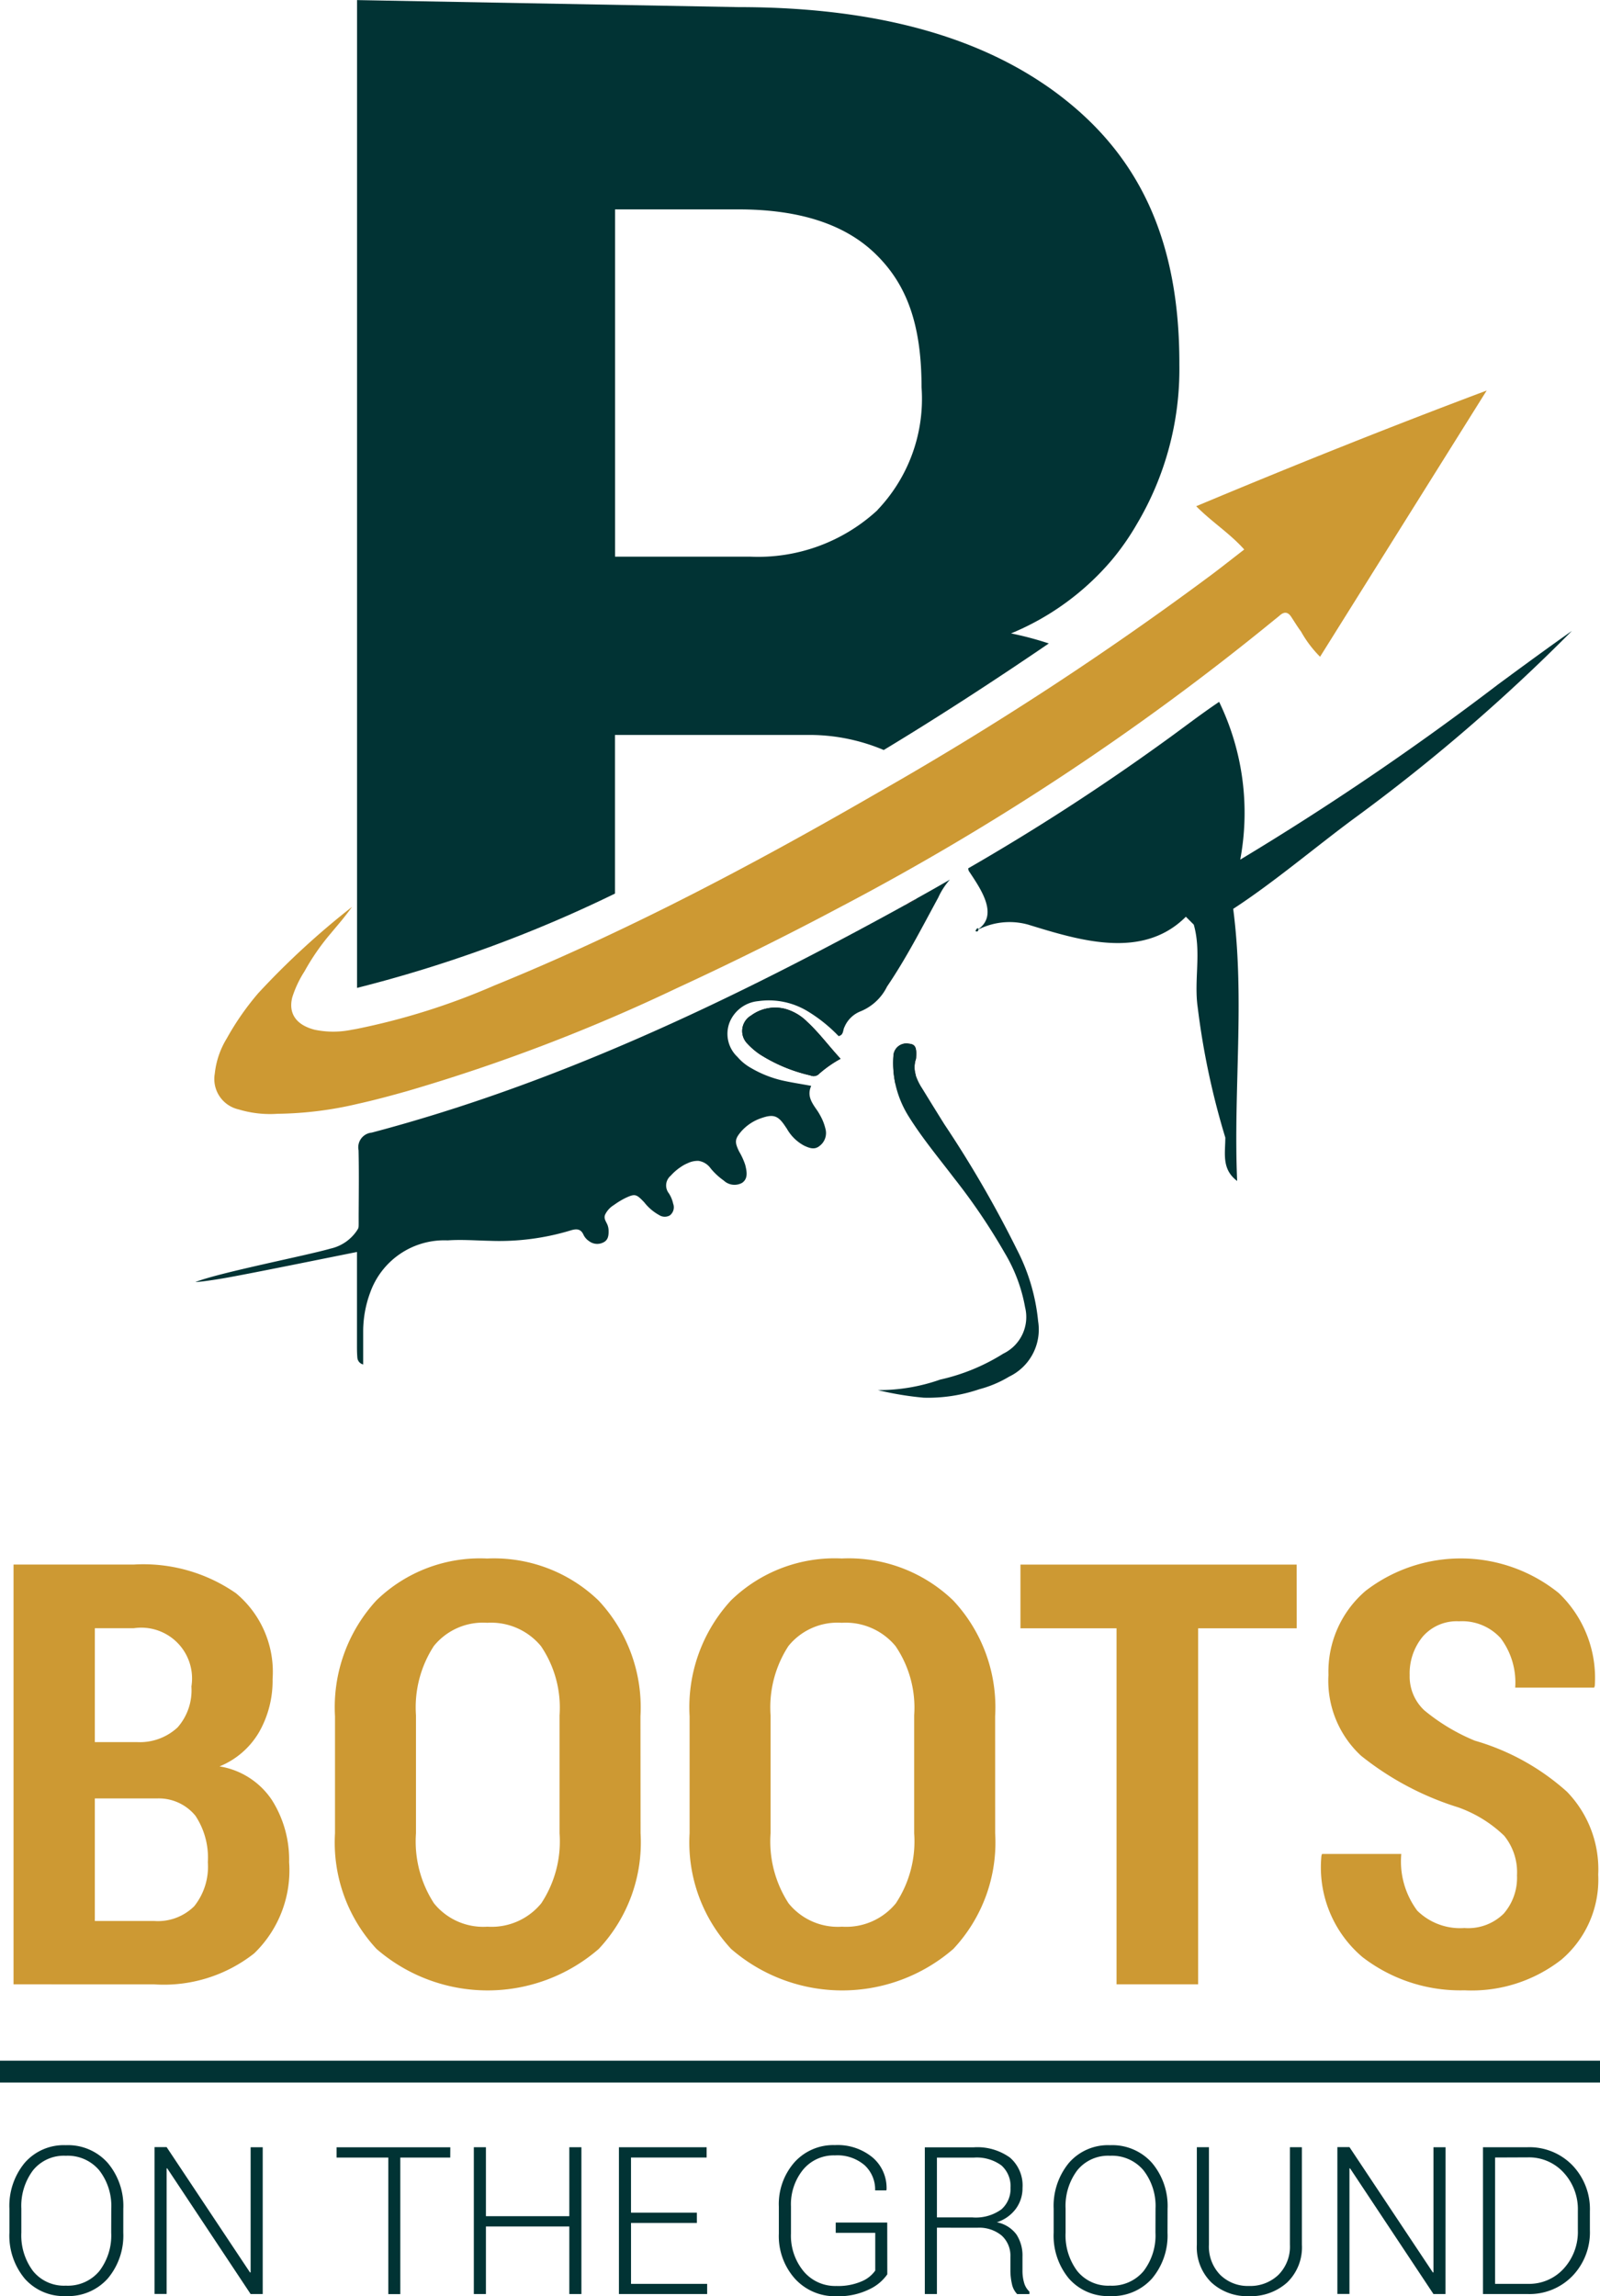
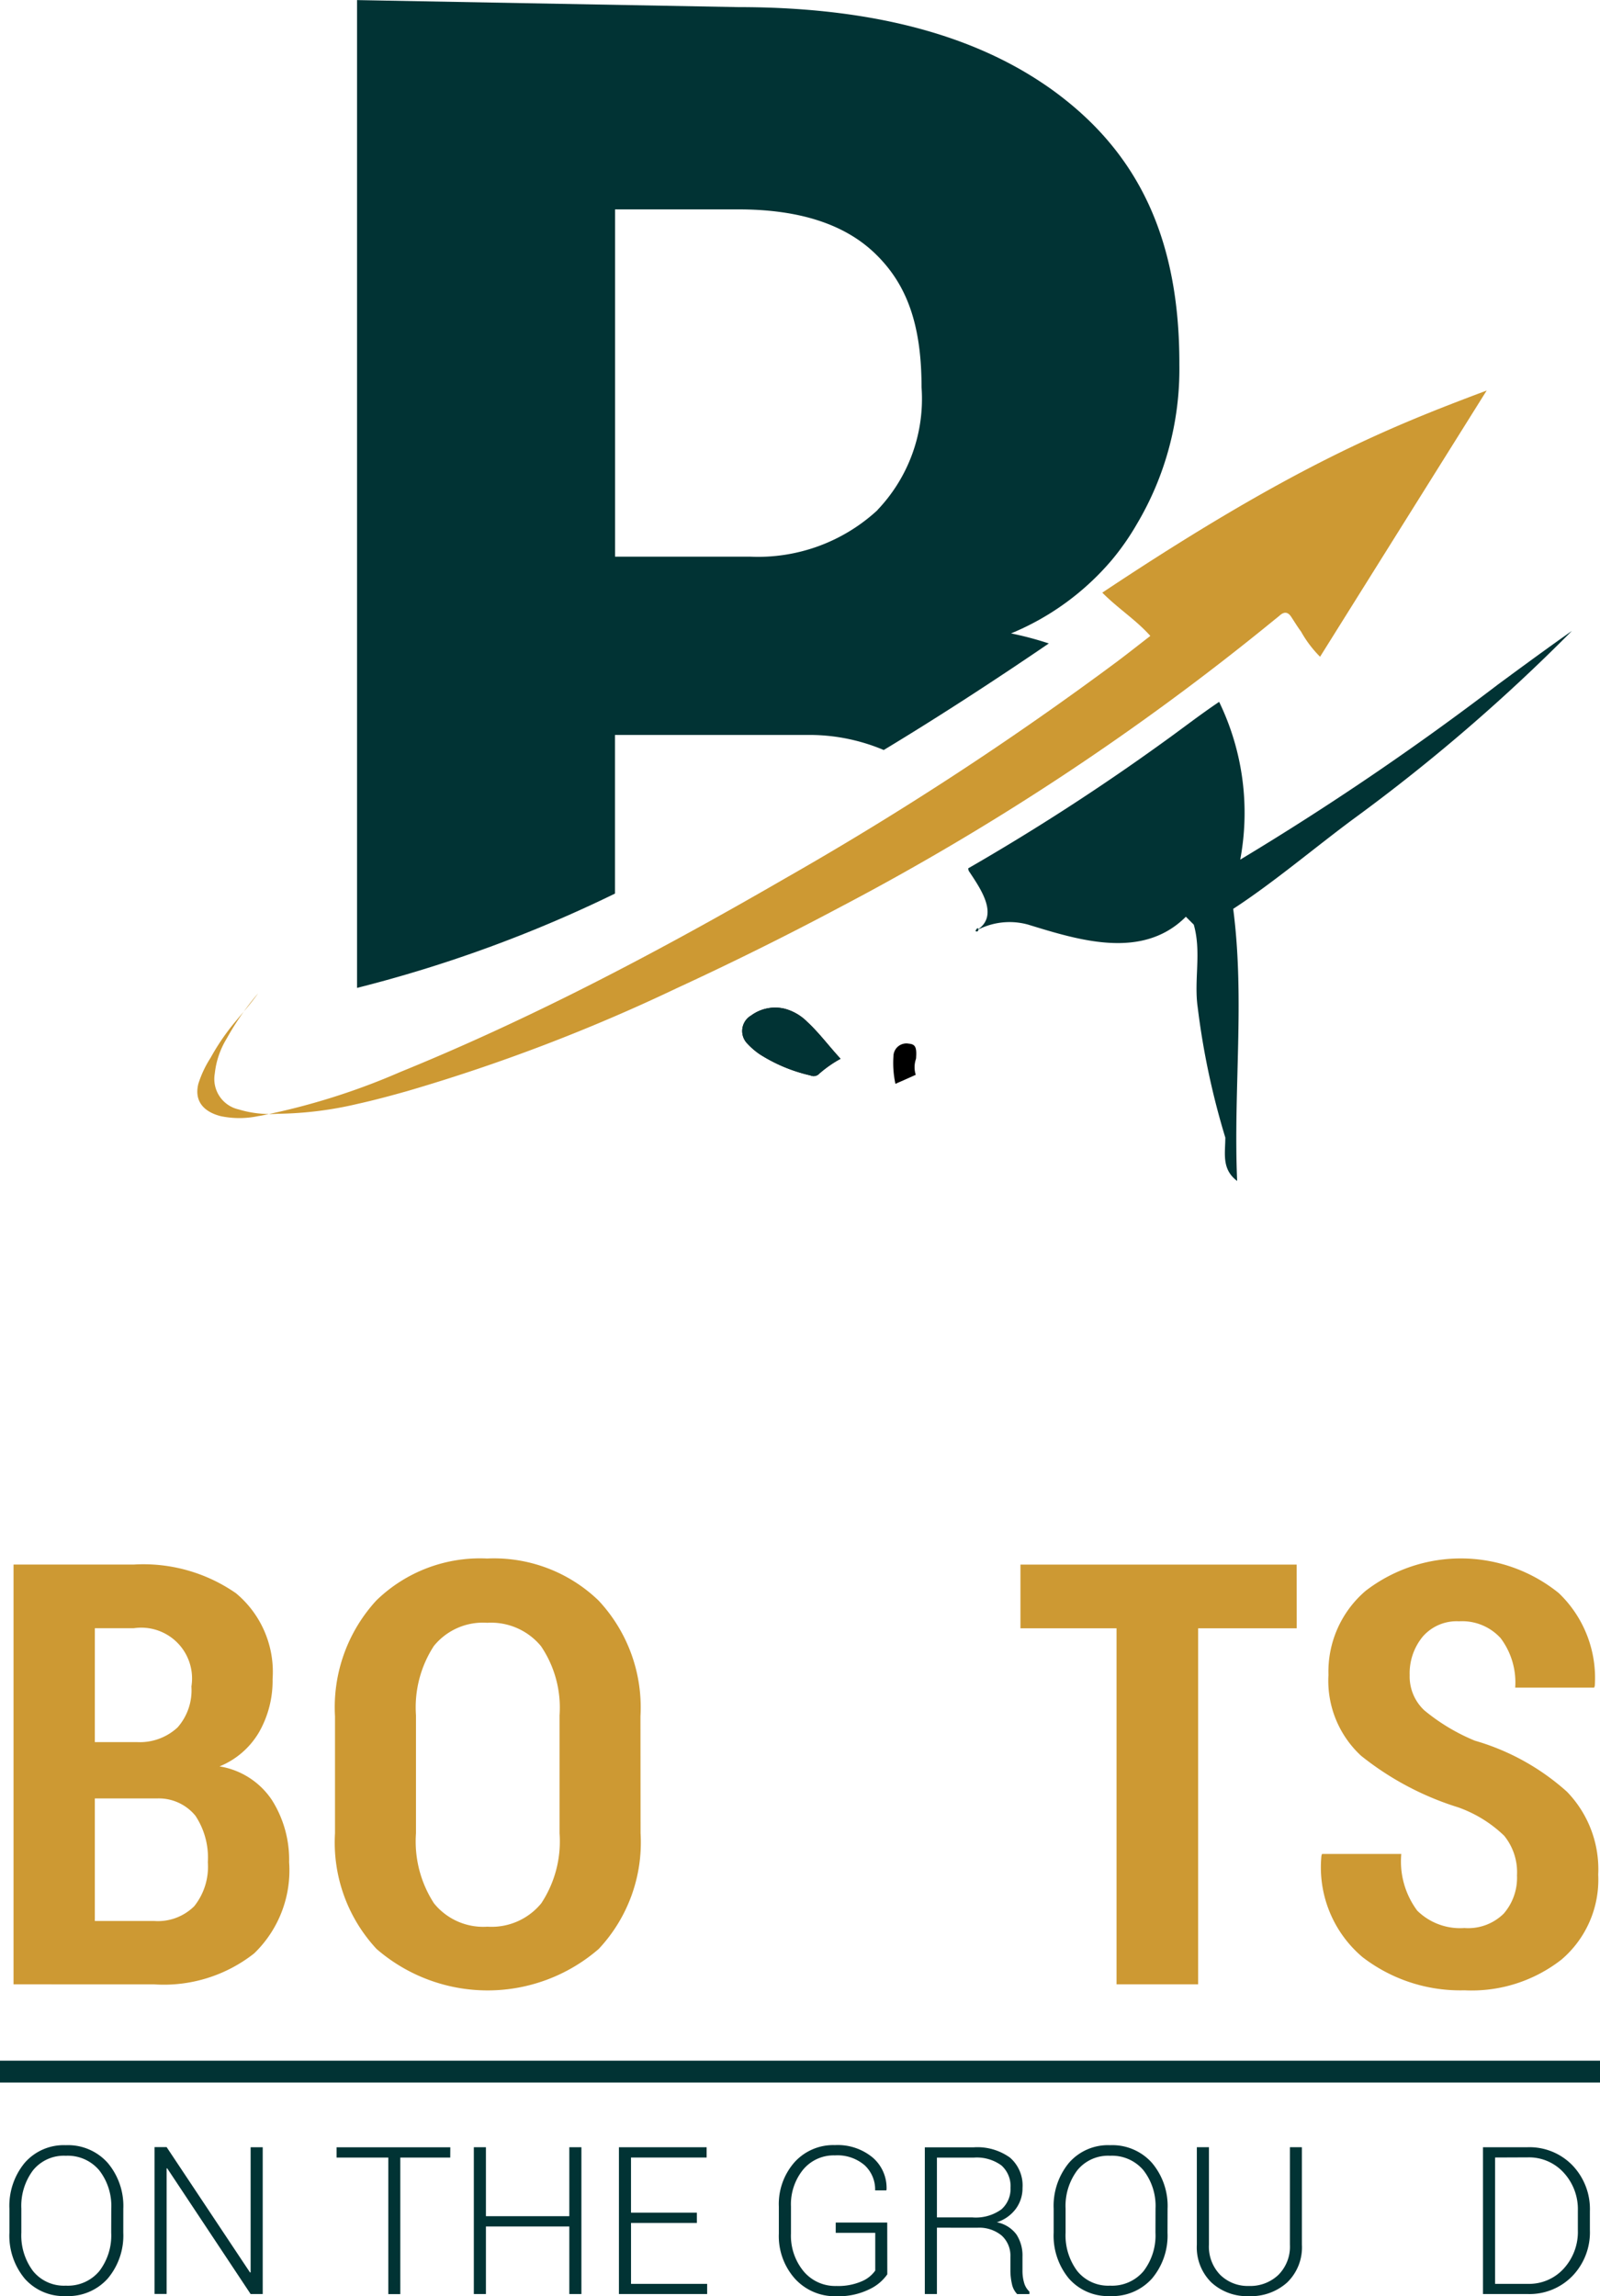
<svg xmlns="http://www.w3.org/2000/svg" width="73.265" height="105.128" viewBox="0 0 73.265 105.128">
  <g id="Group_60" data-name="Group 60" transform="translate(-120.17 -63.706)">
    <g id="Group_52" data-name="Group 52" transform="translate(120.79 135.061)">
      <g id="Group_51" data-name="Group 51" transform="translate(0 0)">
        <path id="Path_37" data-name="Path 37" d="M122.367,336.8V317.581h5.5a7.43,7.43,0,0,1,4.686,1.314,4.683,4.683,0,0,1,1.676,3.927,4.754,4.754,0,0,1-.613,2.422,3.721,3.721,0,0,1-1.815,1.578,3.559,3.559,0,0,1,2.4,1.545,5.11,5.11,0,0,1,.785,2.838,5.284,5.284,0,0,1-1.6,4.178,6.683,6.683,0,0,1-4.574,1.419Zm3.722-11.089h1.954a2.537,2.537,0,0,0,1.835-.673,2.57,2.57,0,0,0,.634-1.875,2.325,2.325,0,0,0-2.64-2.667h-1.782Zm0,2.574V333.9h2.72a2.36,2.36,0,0,0,1.835-.68,2.894,2.894,0,0,0,.62-2.013,3.471,3.471,0,0,0-.568-2.125,2.169,2.169,0,0,0-1.769-.792h-2.838Z" transform="translate(-122.367 -317.304)" fill="#cd9933" />
        <path id="Path_38" data-name="Path 38" d="M188.526,329.179a7.128,7.128,0,0,1-1.914,5.294,7.763,7.763,0,0,1-10.178,0,7.156,7.156,0,0,1-1.9-5.294v-5.36a7.22,7.22,0,0,1,1.894-5.3A6.806,6.806,0,0,1,181.5,316.6a6.9,6.9,0,0,1,5.1,1.921,7.161,7.161,0,0,1,1.921,5.3Zm-3.71-5.4a5.012,5.012,0,0,0-.851-3.168,2.962,2.962,0,0,0-2.462-1.069,2.891,2.891,0,0,0-2.442,1.062,5.154,5.154,0,0,0-.819,3.175v5.4a5.2,5.2,0,0,0,.825,3.208,2.9,2.9,0,0,0,2.449,1.069,2.939,2.939,0,0,0,2.462-1.069,5.144,5.144,0,0,0,.838-3.208Z" transform="translate(-159.814 -316.599)" fill="#cd9933" />
-         <path id="Path_39" data-name="Path 39" d="M246.074,329.179a7.127,7.127,0,0,1-1.914,5.294,7.762,7.762,0,0,1-10.178,0,7.156,7.156,0,0,1-1.9-5.294v-5.36a7.22,7.22,0,0,1,1.894-5.3,6.806,6.806,0,0,1,5.076-1.921,6.9,6.9,0,0,1,5.1,1.921,7.161,7.161,0,0,1,1.921,5.3Zm-3.709-5.4a5.01,5.01,0,0,0-.852-3.168,2.961,2.961,0,0,0-2.462-1.069,2.891,2.891,0,0,0-2.442,1.062,5.154,5.154,0,0,0-.819,3.175v5.4a5.2,5.2,0,0,0,.825,3.208,2.9,2.9,0,0,0,2.449,1.069,2.938,2.938,0,0,0,2.462-1.069,5.142,5.142,0,0,0,.839-3.208Z" transform="translate(-201.125 -316.599)" fill="#cd9933" />
        <path id="Path_40" data-name="Path 40" d="M298.439,320.5h-4.515v16.3h-3.736V320.5h-4.4v-2.918h12.647Z" transform="translate(-239.681 -317.304)" fill="#cd9933" />
        <path id="Path_41" data-name="Path 41" d="M343.582,331.107a2.649,2.649,0,0,0-.587-1.815,5.848,5.848,0,0,0-2.106-1.3,13.543,13.543,0,0,1-4.448-2.363,4.677,4.677,0,0,1-1.492-3.7,4.867,4.867,0,0,1,1.7-3.848,7.141,7.141,0,0,1,8.845.1,5.372,5.372,0,0,1,1.65,4.251l-.027.079H343.5a3.376,3.376,0,0,0-.666-2.264,2.383,2.383,0,0,0-1.908-.773,2.056,2.056,0,0,0-1.664.706,2.645,2.645,0,0,0-.594,1.762,2.115,2.115,0,0,0,.673,1.611,9.009,9.009,0,0,0,2.31,1.386,10.768,10.768,0,0,1,4.218,2.337,5.1,5.1,0,0,1,1.432,3.8,4.805,4.805,0,0,1-1.676,3.881,6.676,6.676,0,0,1-4.449,1.412,7.334,7.334,0,0,1-4.673-1.524,5.382,5.382,0,0,1-1.875-4.641l.026-.079h3.63a3.771,3.771,0,0,0,.733,2.6,2.8,2.8,0,0,0,2.158.792,2.316,2.316,0,0,0,1.8-.66A2.508,2.508,0,0,0,343.582,331.107Z" transform="translate(-274.738 -316.599)" fill="#cd9933" />
      </g>
    </g>
    <g id="Group_54" data-name="Group 54" transform="translate(120.597 161.918)">
      <g id="Group_53" data-name="Group 53" transform="translate(0)">
        <path id="Path_42" data-name="Path 42" d="M126.9,415.79a3.052,3.052,0,0,1-.714,2.105,2.431,2.431,0,0,1-1.914.8,2.383,2.383,0,0,1-1.886-.8,3.077,3.077,0,0,1-.7-2.105V414.7a3.093,3.093,0,0,1,.7-2.105,2.368,2.368,0,0,1,1.883-.808,2.431,2.431,0,0,1,1.916.808,3.056,3.056,0,0,1,.716,2.105Zm-.55-1.1a2.658,2.658,0,0,0-.552-1.754,1.88,1.88,0,0,0-1.53-.665,1.813,1.813,0,0,0-1.5.665,2.711,2.711,0,0,0-.536,1.754v1.1a2.721,2.721,0,0,0,.538,1.763,1.821,1.821,0,0,0,1.5.665,1.875,1.875,0,0,0,1.53-.663,2.685,2.685,0,0,0,.547-1.766Z" transform="translate(-121.682 -411.783)" fill="#013334" />
        <path id="Path_43" data-name="Path 43" d="M150.2,418.848h-.554l-3.818-5.753-.028,0v5.748h-.554v-6.722h.554l3.818,5.739.028,0v-5.734h.554Z" transform="translate(-138.597 -412.029)" fill="#013334" />
        <path id="Path_44" data-name="Path 44" d="M179.987,412.6H177.7v6.251h-.549V412.6h-2.369v-.471h5.208Z" transform="translate(-159.797 -412.029)" fill="#013334" />
        <path id="Path_45" data-name="Path 45" d="M201.992,418.848h-.554v-3.093H197.62v3.093h-.554v-6.722h.554v3.158h3.818v-3.158h.554Z" transform="translate(-175.796 -412.029)" fill="#013334" />
        <path id="Path_46" data-name="Path 46" d="M224.181,415.593h-3.015v2.789h3.486v.466h-4.04v-6.722h4.016v.471h-3.463v2.525h3.015Z" transform="translate(-192.698 -412.029)" fill="#013334" />
        <path id="Path_47" data-name="Path 47" d="M251.542,417.7a2.069,2.069,0,0,1-.82.683,3.187,3.187,0,0,1-1.507.319,2.468,2.468,0,0,1-1.9-.8,2.925,2.925,0,0,1-.739-2.068V414.6a2.9,2.9,0,0,1,.716-2.032,2.39,2.39,0,0,1,1.851-.785,2.51,2.51,0,0,1,1.739.577,1.831,1.831,0,0,1,.625,1.469l-.014.027h-.508a1.512,1.512,0,0,0-.48-1.15,1.91,1.91,0,0,0-1.362-.452,1.816,1.816,0,0,0-1.458.655,2.513,2.513,0,0,0-.554,1.681v1.242a2.56,2.56,0,0,0,.577,1.727,1.887,1.887,0,0,0,1.505.674,2.7,2.7,0,0,0,1.154-.212,1.43,1.43,0,0,0,.623-.494V415.8h-1.81v-.471h2.359Z" transform="translate(-211.339 -411.783)" fill="#013334" />
        <path id="Path_48" data-name="Path 48" d="M270.81,415.822v3.038h-.554v-6.718H272.5a2.553,2.553,0,0,1,1.657.473A1.685,1.685,0,0,1,274.73,414a1.588,1.588,0,0,1-.307.958,1.738,1.738,0,0,1-.87.616,1.464,1.464,0,0,1,.9.561,1.765,1.765,0,0,1,.275,1.014v.632a1.977,1.977,0,0,0,.074.563.877.877,0,0,0,.245.406v.111h-.563a.923.923,0,0,1-.24-.466,2.773,2.773,0,0,1-.069-.623v-.614a1.245,1.245,0,0,0-.4-.976,1.614,1.614,0,0,0-1.115-.358Zm0-.471h1.621a1.994,1.994,0,0,0,1.33-.367,1.249,1.249,0,0,0,.42-.99,1.273,1.273,0,0,0-.418-1.023,1.912,1.912,0,0,0-1.267-.357H270.81Z" transform="translate(-228.335 -412.041)" fill="#013334" />
        <path id="Path_49" data-name="Path 49" d="M296.369,415.79a3.052,3.052,0,0,1-.713,2.105,2.432,2.432,0,0,1-1.914.8,2.382,2.382,0,0,1-1.886-.8,3.077,3.077,0,0,1-.7-2.105V414.7a3.094,3.094,0,0,1,.7-2.105,2.369,2.369,0,0,1,1.884-.808,2.431,2.431,0,0,1,1.916.808,3.056,3.056,0,0,1,.716,2.105Zm-.549-1.1a2.658,2.658,0,0,0-.552-1.754,1.88,1.88,0,0,0-1.53-.665,1.814,1.814,0,0,0-1.5.665,2.713,2.713,0,0,0-.536,1.754v1.1a2.721,2.721,0,0,0,.538,1.763,1.82,1.82,0,0,0,1.5.665,1.875,1.875,0,0,0,1.53-.663,2.685,2.685,0,0,0,.547-1.766Z" transform="translate(-243.335 -411.783)" fill="#013334" />
        <path id="Path_50" data-name="Path 50" d="M319.214,412.126v4.465a2.233,2.233,0,0,1-.679,1.731,2.48,2.48,0,0,1-1.745.623,2.414,2.414,0,0,1-1.72-.626,2.255,2.255,0,0,1-.667-1.729v-4.465h.554v4.465a1.851,1.851,0,0,0,.515,1.378,1.794,1.794,0,0,0,1.318.51,1.862,1.862,0,0,0,1.348-.508,1.828,1.828,0,0,0,.527-1.38v-4.465Z" transform="translate(-260.026 -412.029)" fill="#013334" />
-         <path id="Path_51" data-name="Path 51" d="M342.151,418.848H341.6l-3.818-5.753-.028,0v5.748H337.2v-6.722h.554l3.818,5.739.028,0v-5.734h.554Z" transform="translate(-276.388 -412.029)" fill="#013334" />
        <path id="Path_52" data-name="Path 52" d="M360.842,418.848v-6.722h2.05a2.736,2.736,0,0,1,2.039.822,2.889,2.889,0,0,1,.806,2.11v.863a2.88,2.88,0,0,1-.806,2.107,2.738,2.738,0,0,1-2.039.82Zm.554-6.251v5.785h1.5a2.143,2.143,0,0,0,1.644-.7,2.492,2.492,0,0,0,.646-1.763v-.878a2.469,2.469,0,0,0-.648-1.75,2.146,2.146,0,0,0-1.642-.7Z" transform="translate(-293.362 -412.029)" fill="#013334" />
      </g>
    </g>
    <g id="Group_59" data-name="Group 59" transform="translate(129.119 63.706)">
      <g id="Group_55" data-name="Group 55" transform="translate(7.4 0)">
        <path id="Path_53" data-name="Path 53" d="M210.451,68.2c-.325-.255-.663-.5-1.011-.728q-5.184-3.44-13.859-3.44l-17.467-.322v45.226a60.831,60.831,0,0,0,11.811-4.318V97.355h9.007a8.747,8.747,0,0,1,3.3.69q3.567-2.156,7.559-4.879a15.14,15.14,0,0,0-1.73-.46,12.107,12.107,0,0,0,4.625-3.373,11.578,11.578,0,0,0,1.136-1.632,13.884,13.884,0,0,0,1.947-7.293v-.072C215.77,74.807,214,70.974,210.451,68.2Zm-8.5,18.857a8.055,8.055,0,0,1-5.822,2.136h-6.2v-15.9h5.656q4.19,0,6.284,2.053c1.4,1.367,2.094,3.183,2.094,6.087A7.368,7.368,0,0,1,201.948,87.052Z" transform="translate(-178.114 -63.706)" fill="#013334" />
      </g>
      <g id="Group_58" data-name="Group 58" transform="translate(0 17.88)">
        <g id="Group_56" data-name="Group 56" transform="translate(0.88)">
          <path id="Path_54" data-name="Path 54" d="M243.6,227.862c.549.509.99,1.111,1.522,1.686a5.43,5.43,0,0,0-.973.679.353.353,0,0,1-.412.081,7.328,7.328,0,0,1-2.322-.971,3.352,3.352,0,0,1-.561-.484.821.821,0,0,1,.172-1.285,1.852,1.852,0,0,1,1.56-.305A2.3,2.3,0,0,1,243.6,227.862Z" transform="translate(-216.461 -198.953)" />
          <path id="Path_55" data-name="Path 55" d="M266.18,233.674a.337.337,0,0,1-.007.074,1.167,1.167,0,0,0-.011.728q-.463.211-.93.413a4.526,4.526,0,0,1-.09-1.273.592.592,0,0,1,.706-.565C266.137,233.074,266.211,233.214,266.18,233.674Z" transform="translate(-234.059 -203.147)" />
-           <path id="Path_56" data-name="Path 56" d="M267.525,209.465a1.631,1.631,0,0,1-.583.327C267.137,209.684,267.332,209.575,267.525,209.465Z" transform="translate(-235.359 -186.218)" />
-           <path id="Path_57" data-name="Path 57" d="M213.255,127.074c-2.528,4.039-5.058,8.079-7.629,12.189a5.22,5.22,0,0,1-.874-1.157c-.163-.217-.3-.448-.451-.675s-.323-.235-.52-.061c-.09.08-.188.153-.28.229a118.2,118.2,0,0,1-19.872,13.138q-3.667,1.95-7.459,3.7a82.366,82.366,0,0,1-12.357,4.716c-.756.213-1.517.417-2.284.587a16.722,16.722,0,0,1-3.64.448,4.969,4.969,0,0,1-1.782-.2,1.427,1.427,0,0,1-1.093-1.64,3.857,3.857,0,0,1,.547-1.607A12.533,12.533,0,0,1,157,154.671a36.419,36.419,0,0,1,4.3-3.957c-.381.53-.724.909-.969,1.209a10.4,10.4,0,0,0-1.209,1.745,4.918,4.918,0,0,0-.559,1.186c-.2.791.237,1.285,1.026,1.486a4.187,4.187,0,0,0,1.7,0q.122-.019.244-.043a31.239,31.239,0,0,0,6.278-1.981c2.683-1.091,5.307-2.3,7.889-3.586,3.3-1.647,6.531-3.427,9.729-5.276a149.567,149.567,0,0,0,15.242-9.957c.477-.359.946-.73,1.482-1.145-.659-.738-1.452-1.232-2.2-1.981C204.389,130.512,208.785,128.753,213.255,127.074Z" transform="translate(-155.008 -127.074)" fill="#cd9933" />
+           <path id="Path_57" data-name="Path 57" d="M213.255,127.074c-2.528,4.039-5.058,8.079-7.629,12.189a5.22,5.22,0,0,1-.874-1.157c-.163-.217-.3-.448-.451-.675s-.323-.235-.52-.061c-.09.08-.188.153-.28.229a118.2,118.2,0,0,1-19.872,13.138q-3.667,1.95-7.459,3.7a82.366,82.366,0,0,1-12.357,4.716c-.756.213-1.517.417-2.284.587a16.722,16.722,0,0,1-3.64.448,4.969,4.969,0,0,1-1.782-.2,1.427,1.427,0,0,1-1.093-1.64,3.857,3.857,0,0,1,.547-1.607A12.533,12.533,0,0,1,157,154.671c-.381.53-.724.909-.969,1.209a10.4,10.4,0,0,0-1.209,1.745,4.918,4.918,0,0,0-.559,1.186c-.2.791.237,1.285,1.026,1.486a4.187,4.187,0,0,0,1.7,0q.122-.019.244-.043a31.239,31.239,0,0,0,6.278-1.981c2.683-1.091,5.307-2.3,7.889-3.586,3.3-1.647,6.531-3.427,9.729-5.276a149.567,149.567,0,0,0,15.242-9.957c.477-.359.946-.73,1.482-1.145-.659-.738-1.452-1.232-2.2-1.981C204.389,130.512,208.785,128.753,213.255,127.074Z" transform="translate(-155.008 -127.074)" fill="#cd9933" />
        </g>
        <g id="Group_57" data-name="Group 57" transform="translate(0 11.005)">
-           <path id="Path_58" data-name="Path 58" d="M186.435,206.438a3.213,3.213,0,0,0-.531.818c-.749,1.378-1.463,2.777-2.346,4.077a2.335,2.335,0,0,1-1.223,1.139,1.323,1.323,0,0,0-.729.719c-.078.141-.027.358-.267.412a6.946,6.946,0,0,0-1.45-1.158,3.433,3.433,0,0,0-2.228-.444,1.569,1.569,0,0,0-1.315.977,1.448,1.448,0,0,0,.363,1.578,2.263,2.263,0,0,0,.635.515,5.116,5.116,0,0,0,1.381.554c.433.1.872.164,1.36.255-.193.431,0,.735.242,1.081a2.619,2.619,0,0,1,.17.275,2.347,2.347,0,0,1,.237.6.739.739,0,0,1-.273.8c-.227.184-.464.092-.7-.018a1.981,1.981,0,0,1-.791-.776l-.081-.119c-.318-.48-.538-.554-1.063-.374a2.132,2.132,0,0,0-.93.6c-.26.3-.314.446-.2.739.023.06.052.124.089.2a3.172,3.172,0,0,1,.278.609c.069.285.148.63-.148.827a.718.718,0,0,1-.834-.108,3.072,3.072,0,0,1-.6-.556.829.829,0,0,0-.556-.345,1.053,1.053,0,0,0-.5.108,1.606,1.606,0,0,0-.3.163l0,0a2.36,2.36,0,0,0-.473.408.579.579,0,0,0-.09.8,1.4,1.4,0,0,1,.2.477.47.47,0,0,1-.15.54.475.475,0,0,1-.495-.018,2.208,2.208,0,0,1-.677-.58c-.368-.386-.422-.406-.883-.188a3.748,3.748,0,0,0-.508.312,1.042,1.042,0,0,0-.4.437c-.082.191.058.332.114.491a.754.754,0,0,1,.043.218c.007.229-.005.462-.255.573a.613.613,0,0,1-.636-.065.735.735,0,0,1-.249-.275c-.128-.3-.33-.3-.6-.216a11.269,11.269,0,0,1-3.686.475c-.648-.013-1.3-.065-1.943-.02a3.6,3.6,0,0,0-3.545,2.385,5.124,5.124,0,0,0-.323,1.753c0,.508,0,1.015,0,1.544a.35.35,0,0,1-.266-.31c-.02-.224-.018-.45-.018-.674v-4.167c-1.168.231-4.969,1.009-6.145,1.21-.3.051-.952.155-1.255.168,1.031-.421,5.121-1.221,6.183-1.531a1.975,1.975,0,0,0,1.217-.831c.1-.166.074-.065.078-.786.005-.962.016-1.927-.005-2.887a.675.675,0,0,1,.6-.807c8.276-2.187,15.95-5.814,23.433-9.879q.48-.26.957-.525h0a1.631,1.631,0,0,0,.583-.327l0,0Q185.689,206.871,186.435,206.438Z" transform="translate(-151.888 -195.05)" fill="#013334" />
          <path id="Path_59" data-name="Path 59" d="M277.3,176.951a103.41,103.41,0,0,0,8.9-5.753c.867-.619,1.709-1.277,2.593-1.871a11.647,11.647,0,0,1,.966,7.224,129.7,129.7,0,0,0,11.789-8.009c1.126-.83,2.254-1.659,3.4-2.465a83.164,83.164,0,0,1-9.982,8.594c-1.744,1.288-3.71,2.954-5.529,4.133.542,4.153,0,8.306.181,12.459-.722-.542-.542-1.264-.542-1.986a35.063,35.063,0,0,1-1.264-5.959c-.181-1.264.181-2.528-.181-3.792l-.361-.361c-1.986,1.986-4.876,1.083-7.223.361a3.178,3.178,0,0,0-2.412.294c.151-.345.2.126,0,0,1.148-.655.245-1.92-.311-2.76Z" transform="translate(-241.917 -166.078)" fill="#013334" />
-           <path id="Path_60" data-name="Path 60" d="M268.653,248.295a5.24,5.24,0,0,1-1.37.578,7.261,7.261,0,0,1-2.544.386,14.334,14.334,0,0,1-2.1-.348,8.432,8.432,0,0,0,2.855-.48,9.16,9.16,0,0,0,2.889-1.188,1.86,1.86,0,0,0,1-2.12,7.348,7.348,0,0,0-.939-2.5,28.007,28.007,0,0,0-2.3-3.4c-.71-.932-1.461-1.833-2.084-2.828a4.726,4.726,0,0,1-.619-1.5,4.525,4.525,0,0,1-.09-1.273.592.592,0,0,1,.706-.565c.289.023.363.163.332.623a.337.337,0,0,1-.007.074,1.167,1.167,0,0,0-.011.728,2.571,2.571,0,0,0,.293.607c.339.552.677,1.1,1.022,1.652a51.533,51.533,0,0,1,3.33,5.751,9.021,9.021,0,0,1,.964,3.274A2.388,2.388,0,0,1,268.653,248.295Z" transform="translate(-231.392 -214.152)" fill="#013334" />
          <path id="Path_61" data-name="Path 61" d="M245.121,229.549a5.43,5.43,0,0,0-.973.679.353.353,0,0,1-.412.081,7.328,7.328,0,0,1-2.322-.971,3.352,3.352,0,0,1-.561-.484.821.821,0,0,1,.172-1.285,1.852,1.852,0,0,1,1.56-.305,2.3,2.3,0,0,1,1.015.6C244.148,228.372,244.588,228.973,245.121,229.549Z" transform="translate(-215.581 -209.958)" fill="#013334" />
        </g>
      </g>
    </g>
    <line id="Line_12" data-name="Line 12" x1="73.265" transform="translate(120.17 158.553)" fill="none" stroke="#013334" stroke-miterlimit="10" stroke-width="1" />
  </g>
</svg>